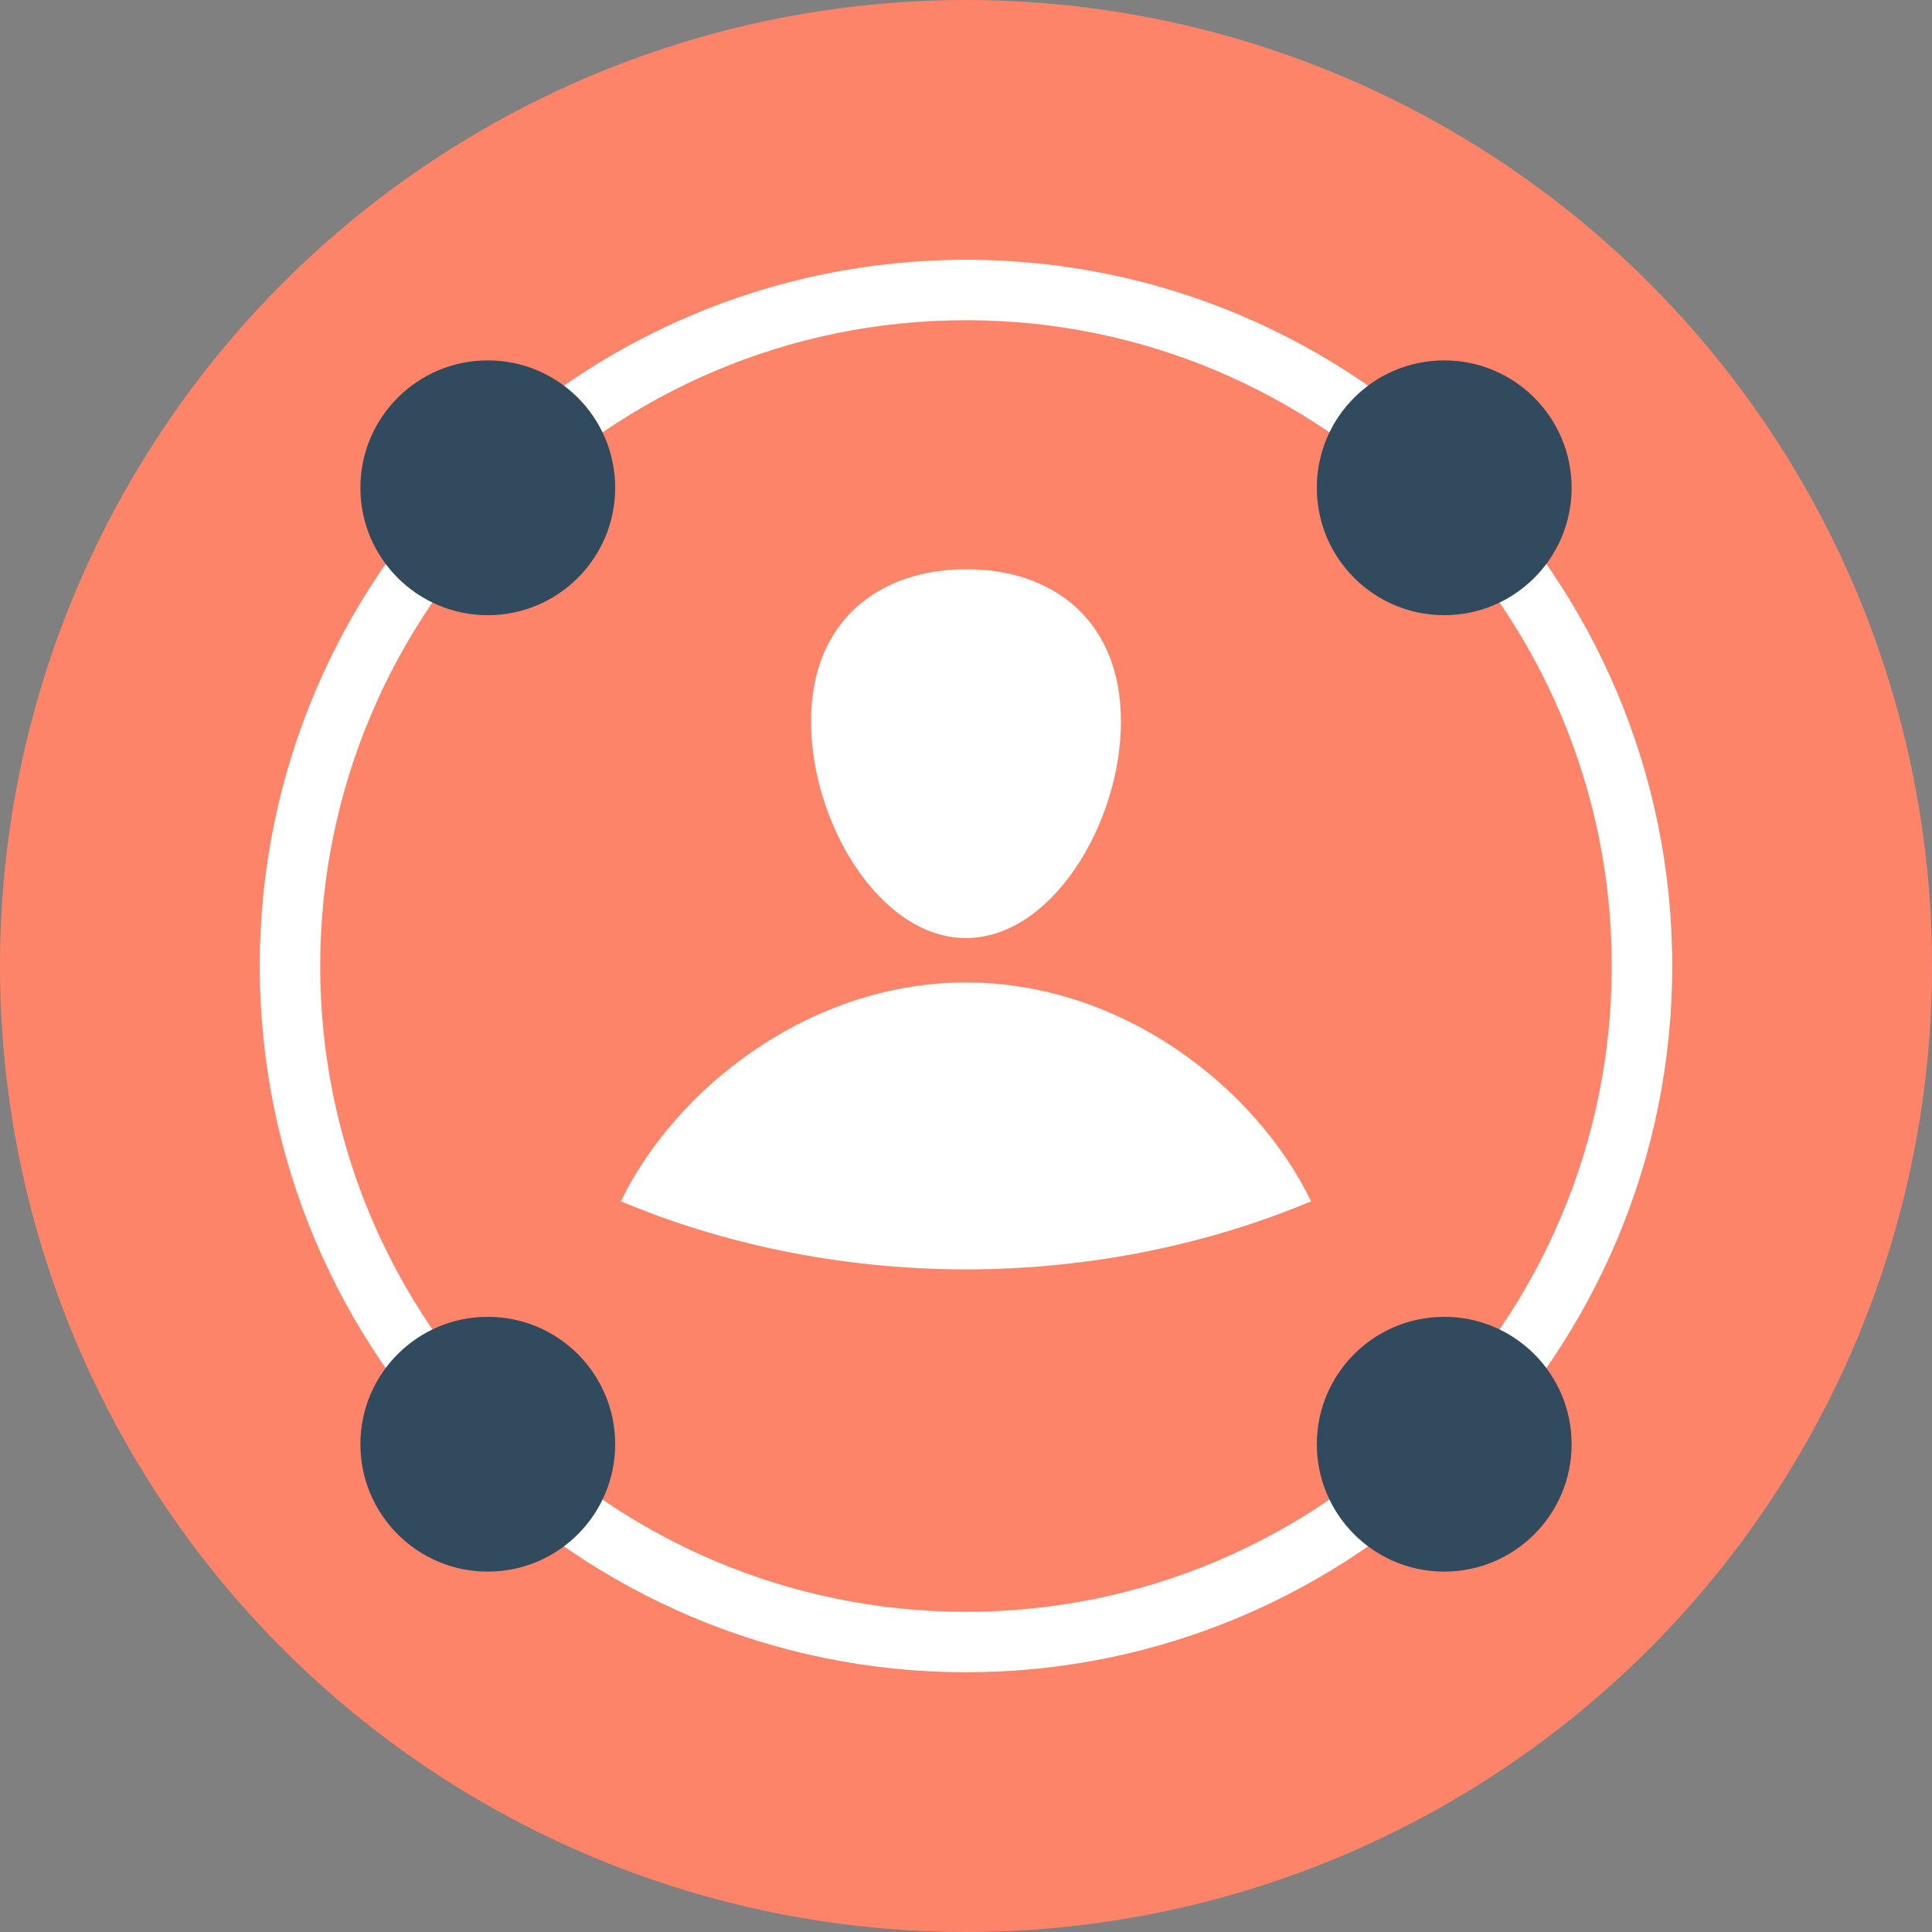
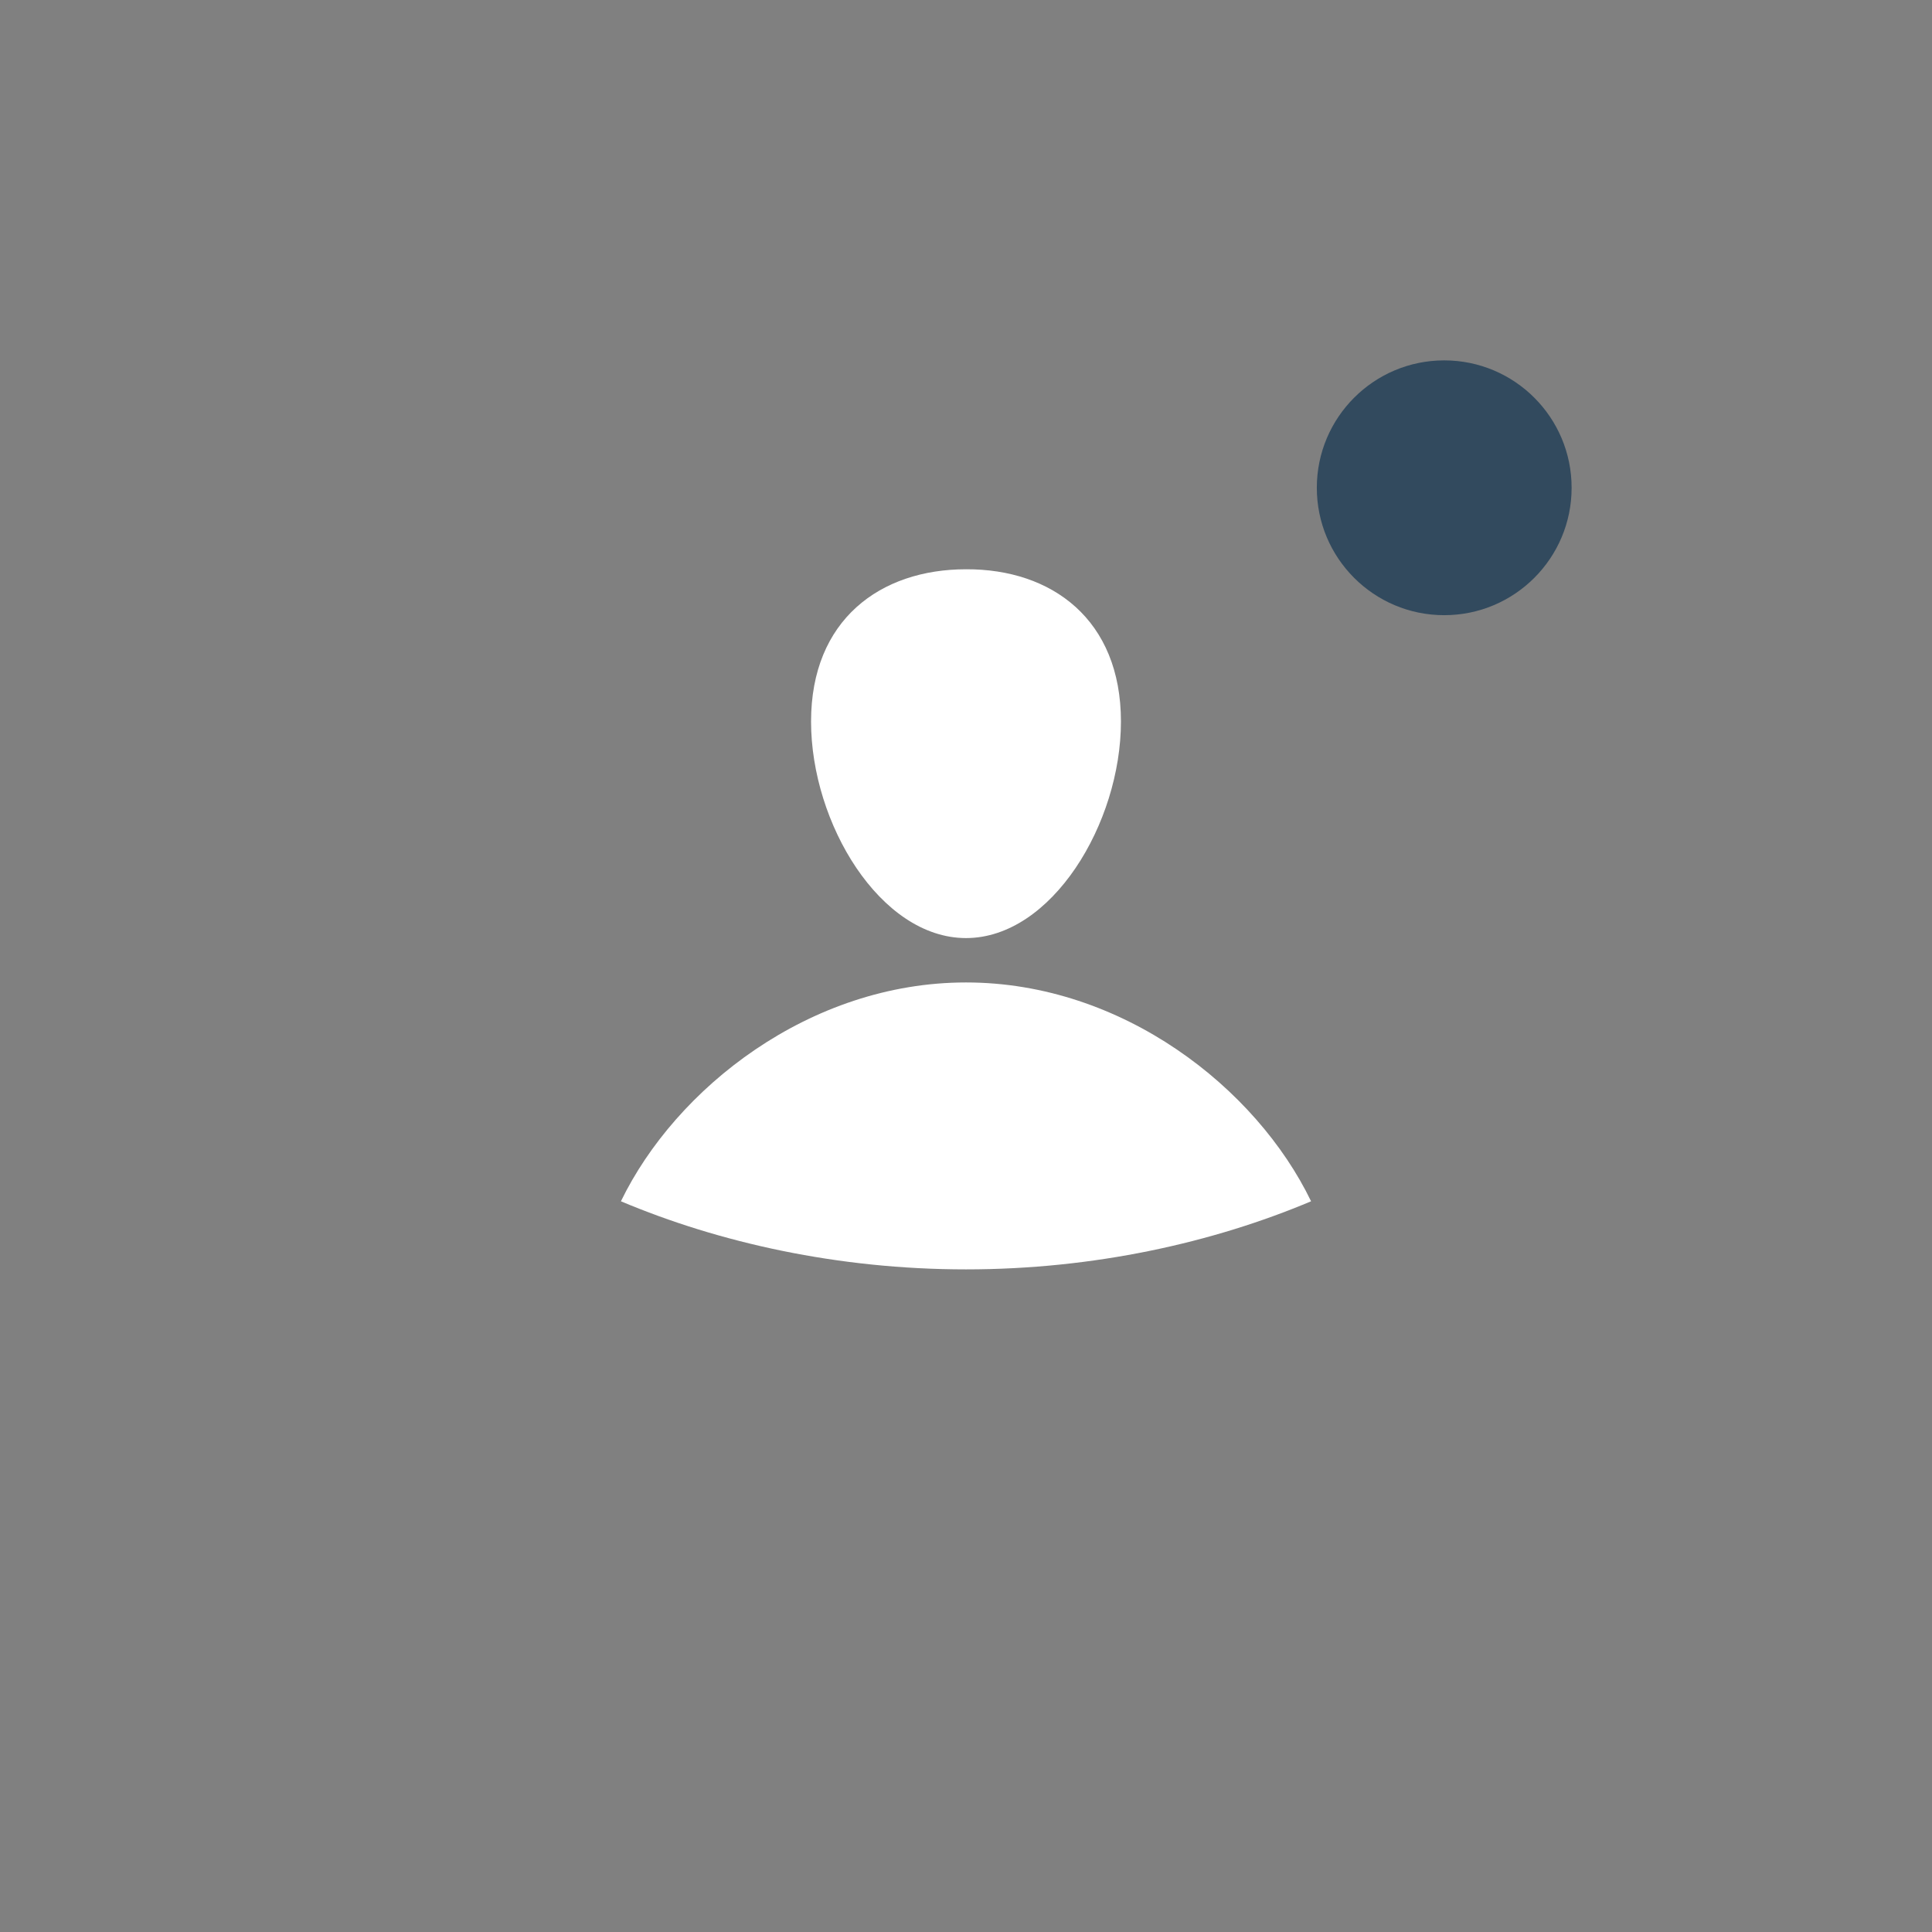
<svg xmlns="http://www.w3.org/2000/svg" height="800px" width="800px" version="1.1" id="Layer_1" viewBox="0 0 505 505" xml:space="preserve">
  <rect x="0" y="0" width="505" height="505" fill="#808080" stroke="none" />
-   <circle style="fill:#FD8469;" cx="252.5" cy="252.5" r="252.5" />
  <g>
    <path style="fill:#FFFFFF;" d="M293,188.6c0,26.6-18.1,56.6-40.5,56.6s-40.5-30-40.5-56.6s18.1-39.8,40.5-39.8   C274.9,148.7,293,161.9,293,188.6z" />
    <path style="fill:#FFFFFF;" d="M342.7,314c-25.6,10.8-56.7,17.8-90.2,17.8s-64.6-7-90.2-17.8c14.3-29.5,49.3-57.2,90.2-57.2   S328.4,284.4,342.7,314z" />
-     <path style="fill:#FFFFFF;" d="M252.5,437.1c-101.8,0-184.6-82.8-184.6-184.6S150.7,67.9,252.5,67.9s184.6,82.8,184.6,184.6   S354.3,437.1,252.5,437.1z M252.5,83.7c-93.1,0-168.8,75.7-168.8,168.8s75.7,168.8,168.8,168.8s168.8-75.7,168.8-168.8   S345.6,83.7,252.5,83.7z" />
  </g>
  <g>
    <circle style="fill:#324A5E;" cx="377.5" cy="127.5" r="33.3" />
-     <circle style="fill:#324A5E;" cx="127.5" cy="377.5" r="33.3" />
-     <circle style="fill:#324A5E;" cx="377.5" cy="377.5" r="33.3" />
-     <circle style="fill:#324A5E;" cx="127.5" cy="127.5" r="33.3" />
  </g>
</svg>